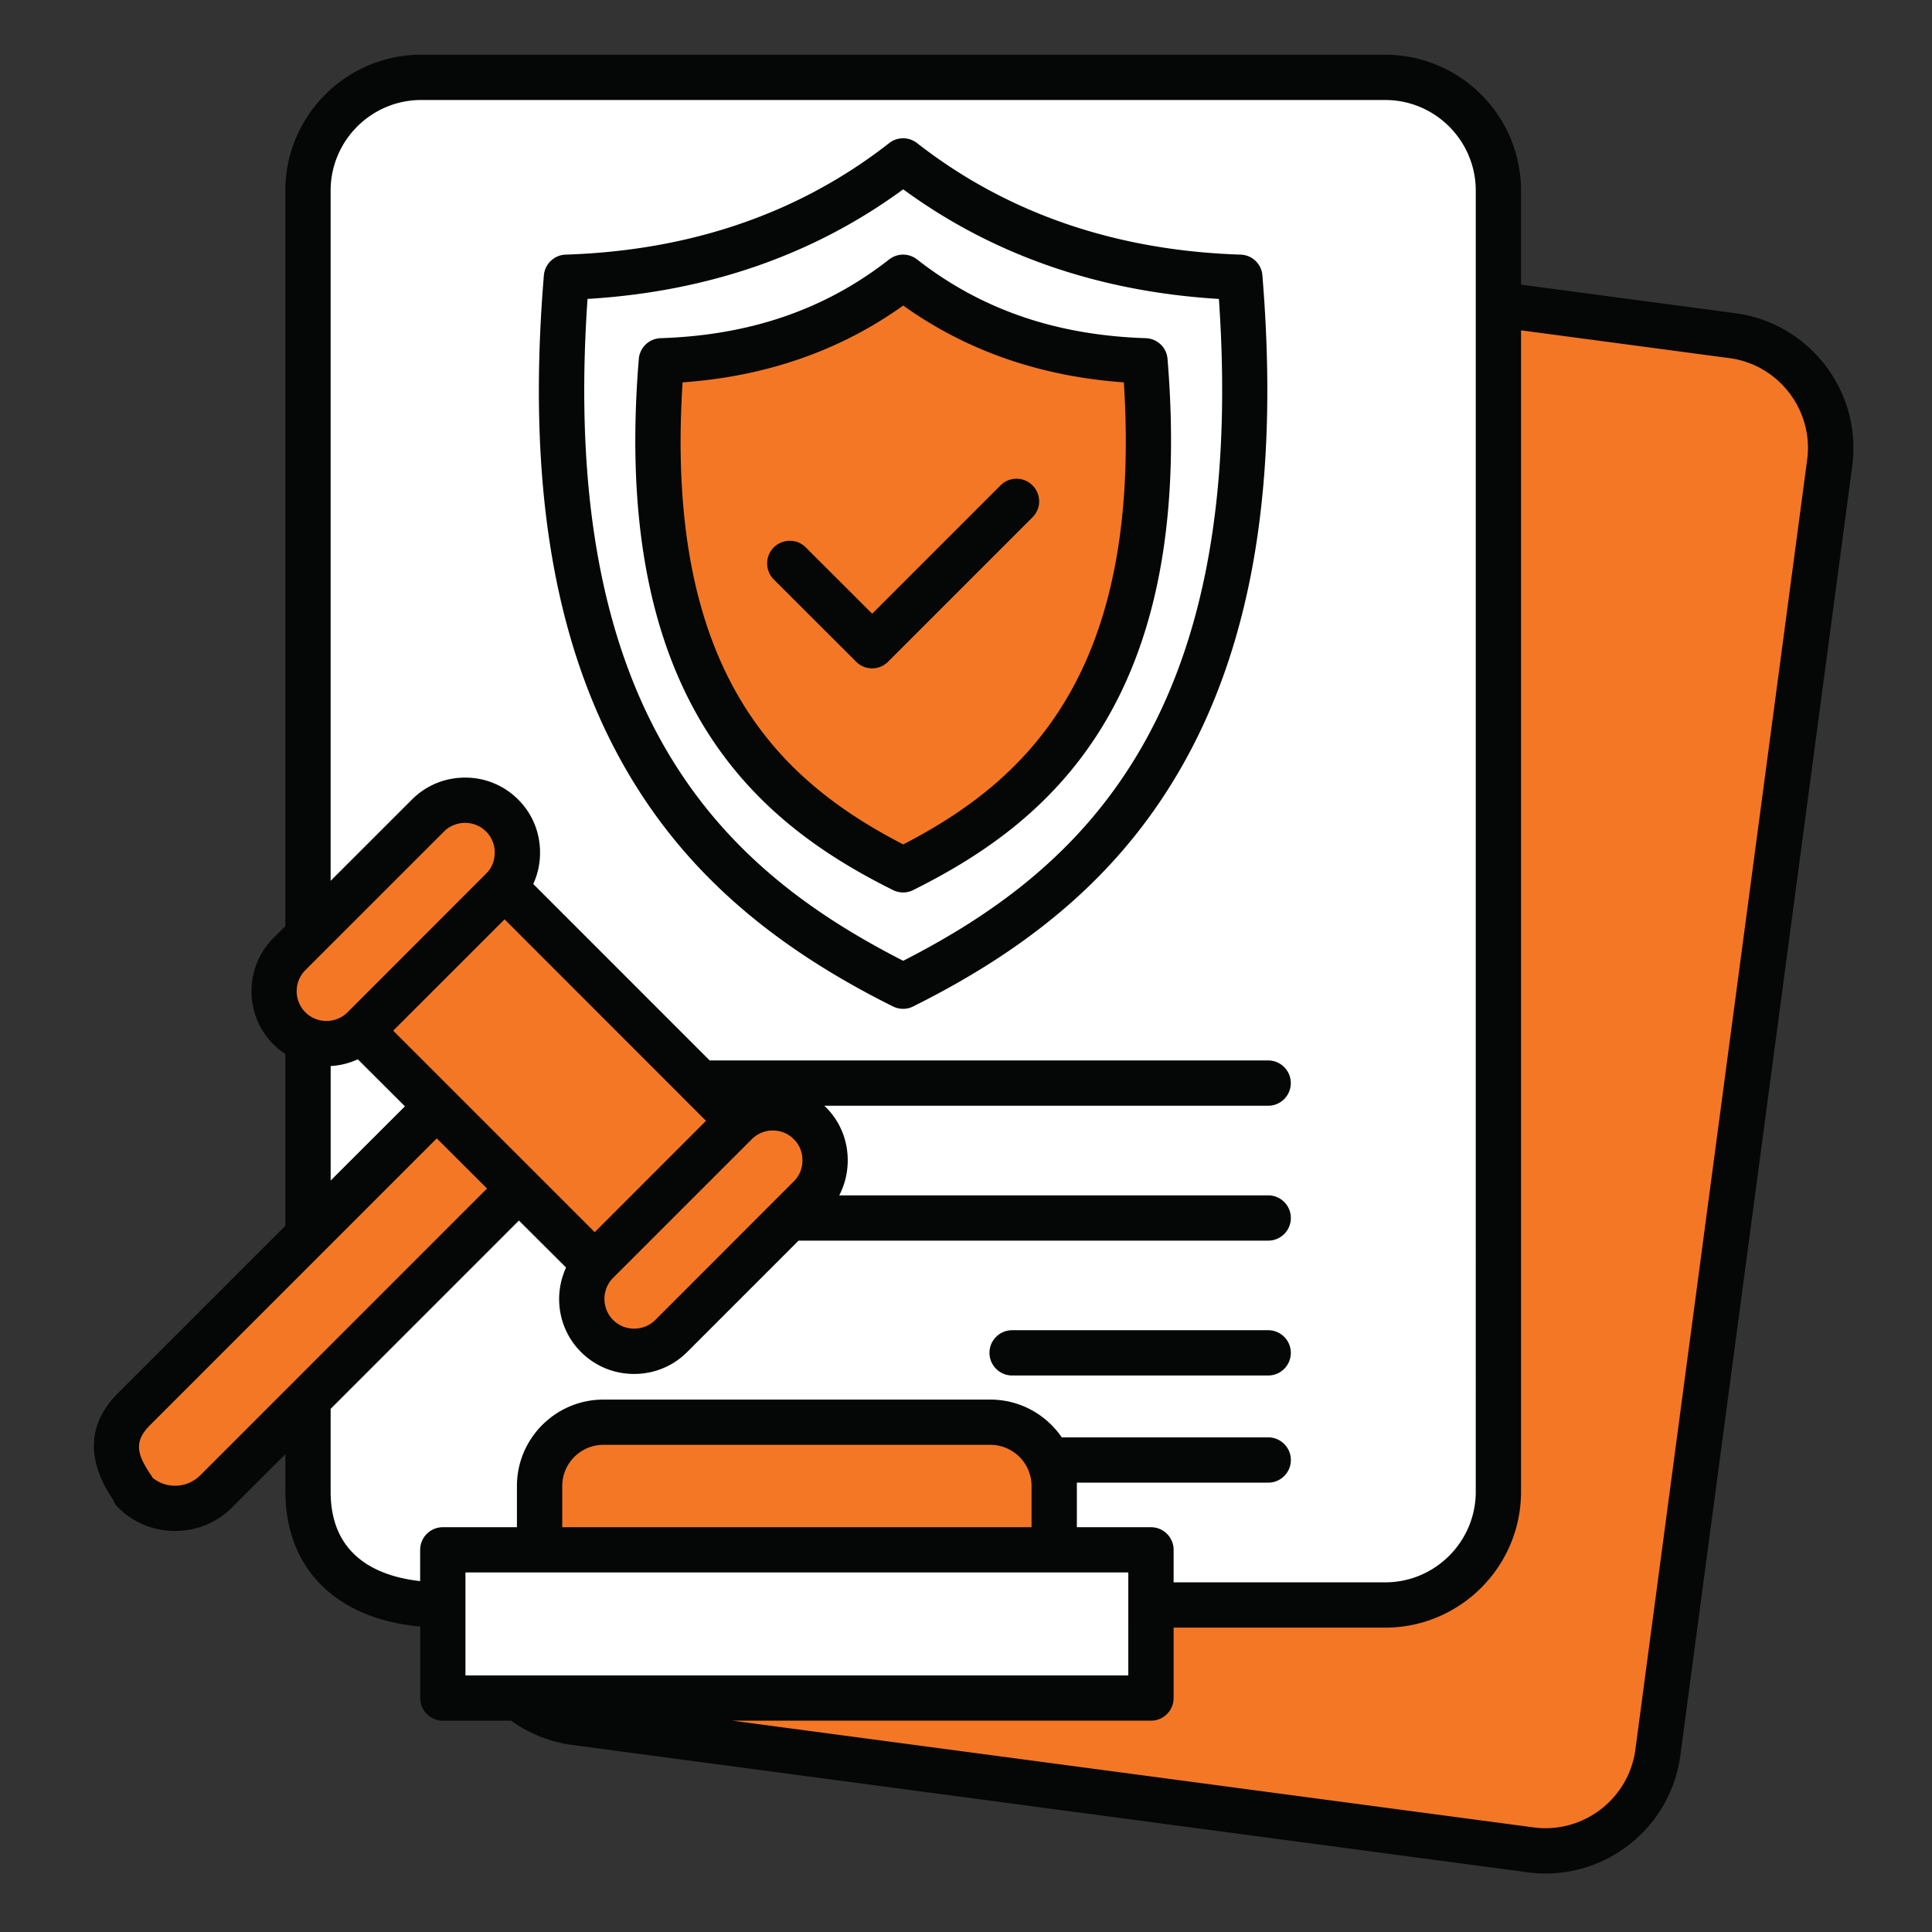
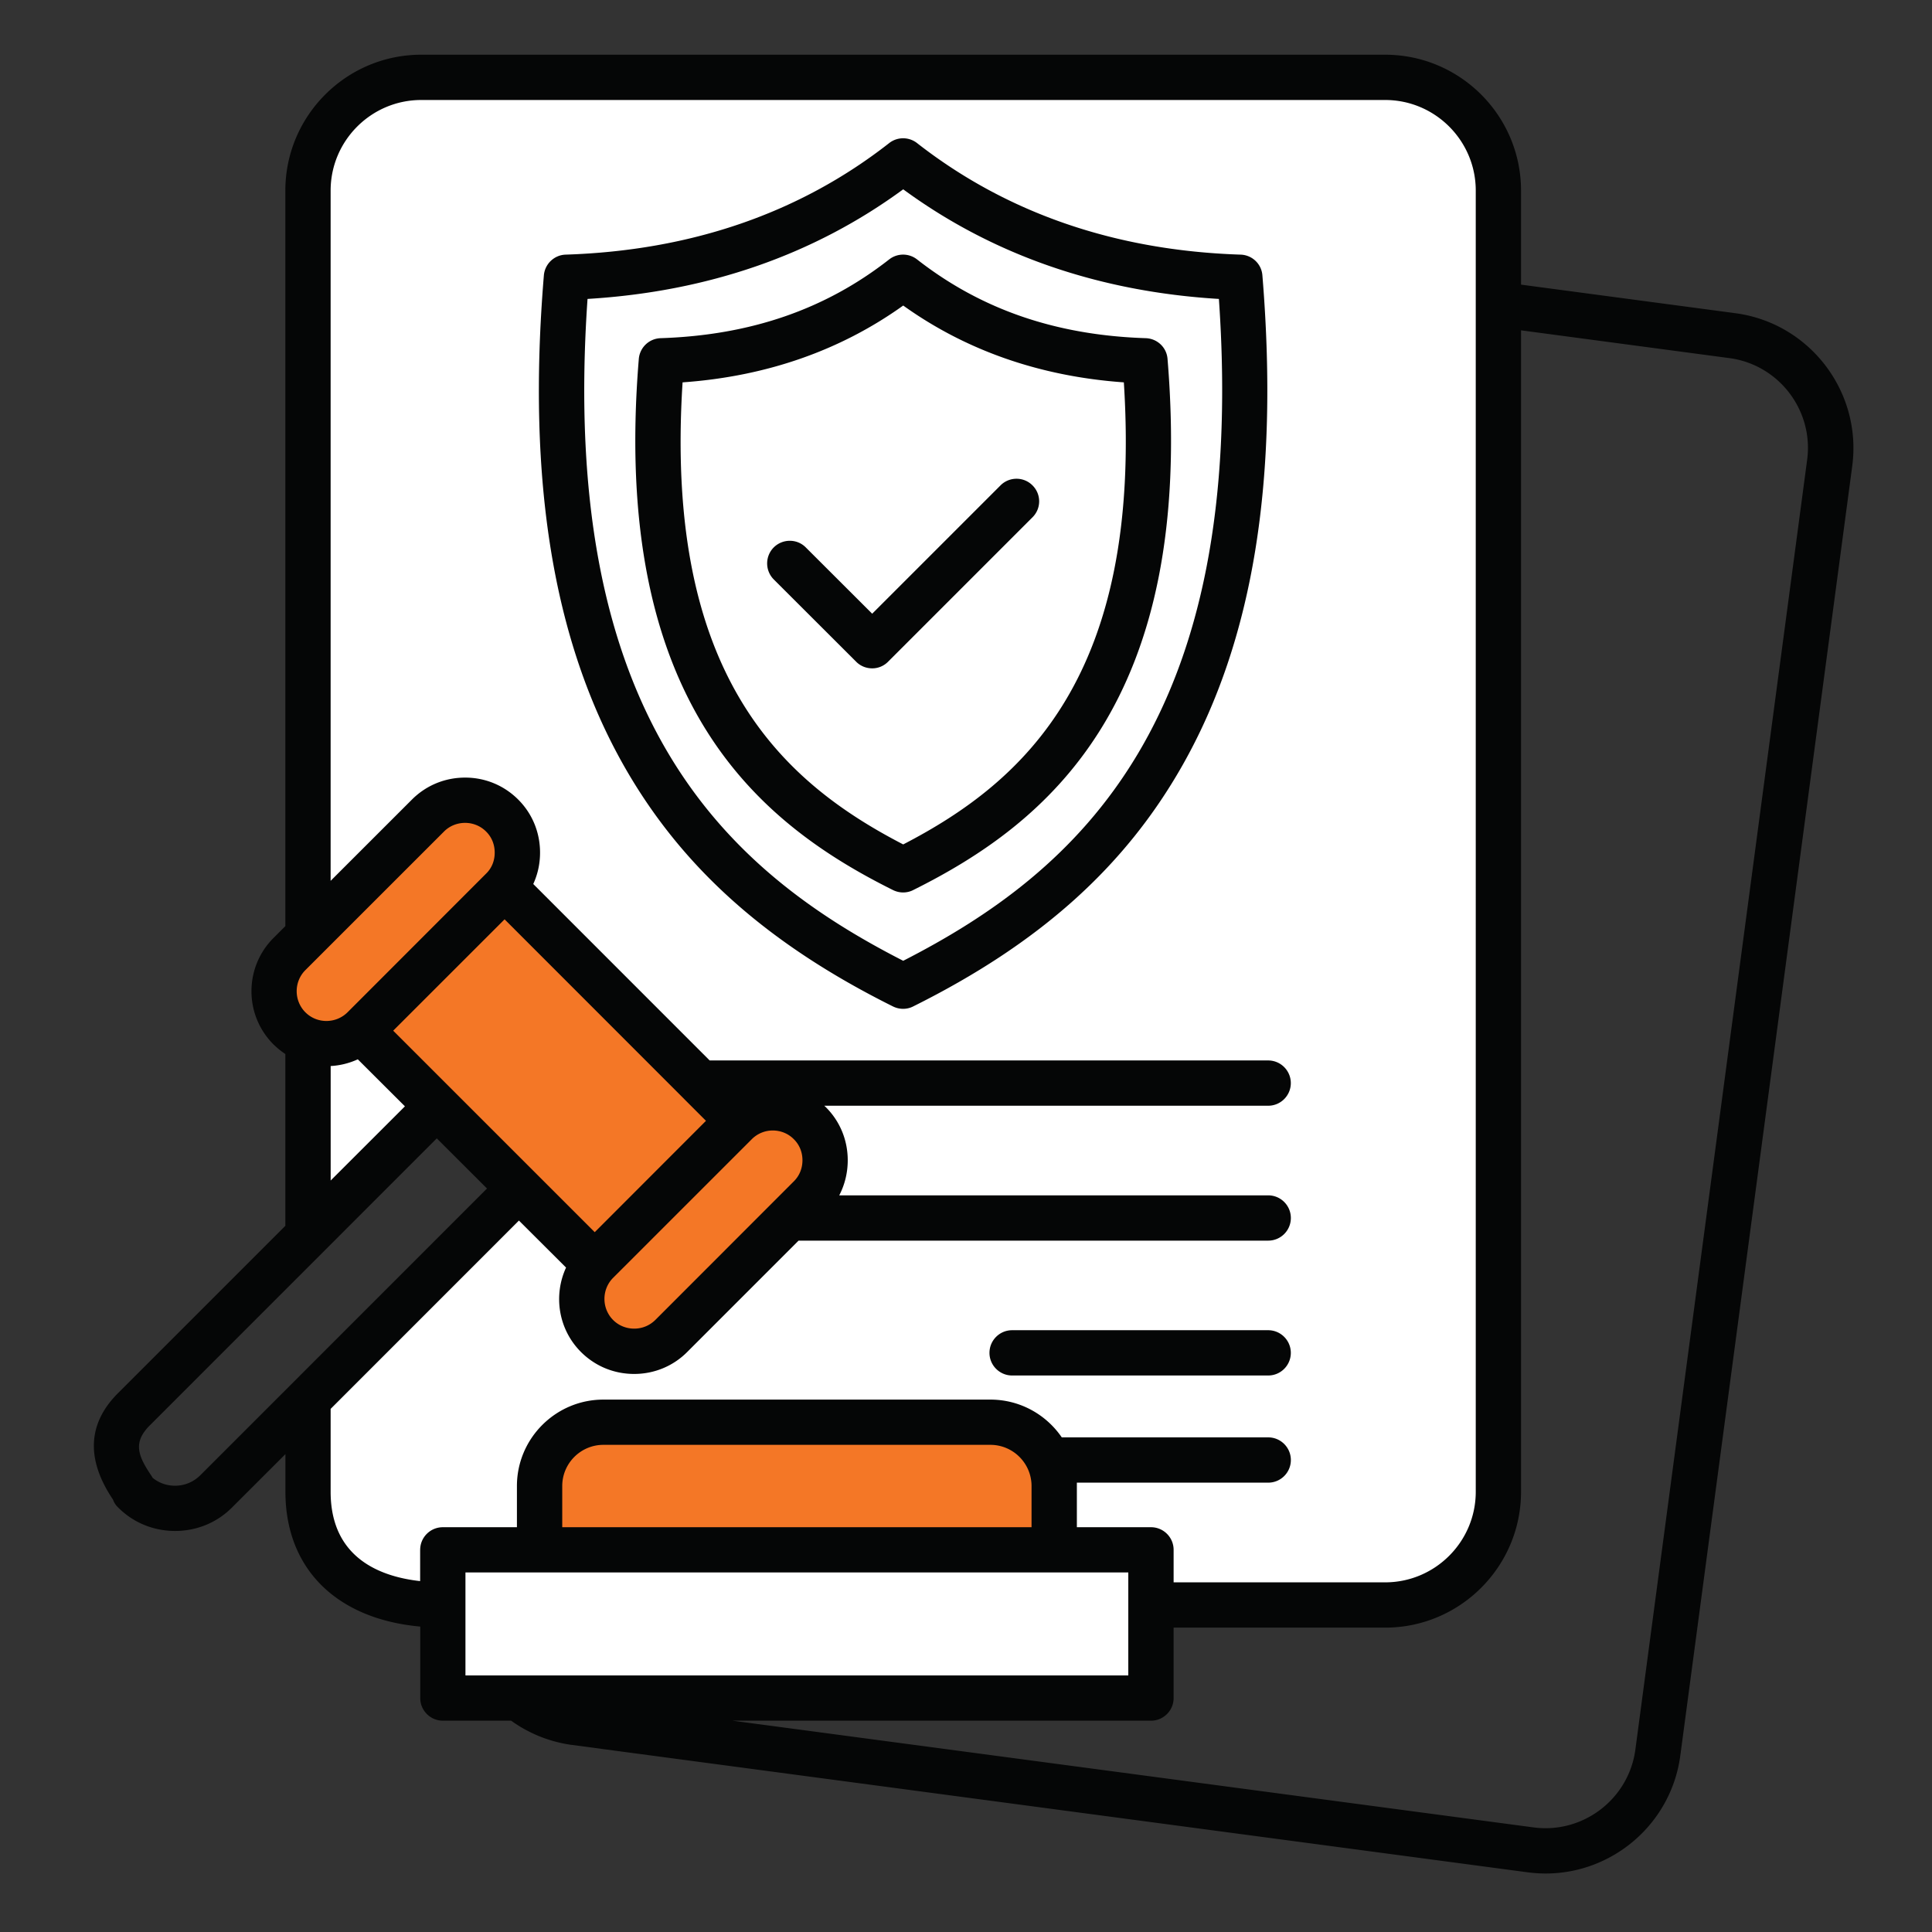
<svg xmlns="http://www.w3.org/2000/svg" version="1.1" width="512" height="512" x="0" y="0" viewBox="0 0 512 512" style="enable-background:new 0 0 512 512" xml:space="preserve" class="">
  <rect x="0" y="0" width="512" height="512" fill="#333333" stroke="none" />
  <g>
    <g fill-rule="evenodd" clip-rule="evenodd">
      <path fill="#ffffff" d="M216.67 295.46c-.15-.14-.3-.27-.44-.42l-4.55-5.02h124.41c1.65 0 3-1.34 3-3s-1.35-3-3-3H186.83l-49.11-49.12.87-1.9c1.02-2.22 1.52-4.62 1.52-7.06 0-4.52-1.72-8.75-4.92-11.94-3.19-3.19-7.41-4.93-11.93-4.93-4.53 0-8.76 1.73-11.97 4.93l-26.68 26.67V50.51c0-14.89 12.12-27.01 27.01-27.01h255.44c14.89 0 27.01 12.12 27.01 27.01v344.81c0 14.89-12.12 27.01-27.01 27.01H308v-11.61c0-1.66-1.34-3-3-3h-22.64V389.91h53.71c1.66 0 3-1.35 3-3s-1.35-3-3-3h-56.3l-.89-1.31c-3.71-5.44-9.84-8.7-16.43-8.7H159.9c-10.97 0-19.91 8.94-19.91 19.91v13.91h-22.64c-1.66 0-3 1.34-3 3v11.63l-3.33-.37c-15.47-1.71-26.39-10.01-26.39-26.66v-23.21l52.89-52.91 16.1 16.06-.88 1.9c-2.95 6.4-1.65 14 3.36 19 3.21 3.2 7.43 4.93 11.97 4.93 4.5 0 8.75-1.75 11.93-4.93l30.4-30.4h125.7c1.65 0 3-1.34 3-3 0-1.65-1.35-3-3-3H217.47l2.28-4.38c1.27-2.45 1.91-5.15 1.91-7.9 0-4.52-1.72-8.75-4.92-11.95z" opacity="1" data-original="#f1f1f2" class="" />
-       <path fill="#f47726" d="m400.09 84.11 58.6 7.82c14.75 1.97 25.16 15.59 23.2 30.34l-45.53 341.79c-1.96 14.74-15.63 25.16-30.36 23.2l-215.07-28.65.37-5.6h113.71c1.65 0 3-1.35 3-3v-21.67h59.06c18.19 0 33.01-14.82 33.01-33.01V84.11zM55.15 393.13c-2.37 2.32-5.45 3.6-8.76 3.6-2.86 0-5.58-.95-7.81-2.75l-.47-.38-.29-.54c-.2-.38-.49-.76-.73-1.13-3.88-5.97-4.95-10.87.52-16.34l78.15-78.16 17.56 17.53z" opacity="1" data-original="#87d4ed" class="" />
-       <path fill="#ffffff" d="M326.01 79.02c1.65 23.85 1.23 48.44-3.35 71.96-3.46 17.75-9.34 34.91-18.64 50.48-15.33 25.65-37.06 42.43-63.3 55.84l-1.37.7-1.37-.7c-26.24-13.41-47.97-30.19-63.3-55.84-9.3-15.56-15.18-32.73-18.64-50.48-4.59-23.53-5-48.11-3.35-71.96l.18-2.63 2.63-.16c29.88-1.8 57.86-10.72 82.07-28.48l1.77-1.3 1.77 1.3c24.21 17.76 52.19 26.67 82.07 28.48l2.63.16z" opacity="1" data-original="#f1f1f2" class="" />
      <path fill="#ffffff" d="M331.58 73.23a2.987 2.987 0 0 0-2.9-2.75c-32.09-1.04-62.09-10.33-87.5-30.2a2.989 2.989 0 0 0-3.69 0c-25.39 19.88-55.41 29.16-87.5 30.2-1.51.05-2.74 1.25-2.86 2.76-3.55 43-.96 89.67 20.73 128.04 16.4 29.01 40.65 48.07 70.14 62.75.43.22.88.31 1.36.31.45 0 .92-.12 1.32-.31 29.51-14.69 53.71-33.73 70.14-62.75 21.71-38.37 24.29-85.05 20.76-128.05z" opacity="1" data-original="#f1f1f2" class="" />
      <path fill="#f47726" d="m184.33 290.03 7 7-33.72 33.75-57.65-57.64 33.77-33.76 50.6 50.64zM197.1 299.78c2.04-2.04 4.78-3.19 7.67-3.19 2.9 0 5.7 1.13 7.71 3.19 2.07 2.03 3.17 4.79 3.17 7.7 0 2.92-1.1 5.67-3.17 7.71l-36.72 36.75a10.913 10.913 0 0 1-7.7 3.15c-2.9 0-5.67-1.12-7.72-3.18-4.22-4.25-4.23-11.16.01-15.4z" opacity="1" data-original="#87d4ed" class="" />
      <path fill="#ffffff" d="M84.63 320.09v-40.41l2.83-.16c2.12-.12 4.17-.62 6.1-1.51l1.89-.87 16.1 16.05z" opacity="1" data-original="#f1f1f2" class="" />
      <path fill="#f47726" d="M94.24 270.39c-4.25 4.25-11.19 4.26-15.44 0-4.22-4.25-4.23-11.16.01-15.4l36.75-36.74c2.05-2.05 4.82-3.17 7.71-3.17 2.88 0 5.63 1.14 7.67 3.17 2.07 2.06 3.17 4.8 3.17 7.71 0 2.92-1.1 5.68-3.18 7.71z" opacity="1" data-original="#87d4ed" class="" />
      <path fill="#ffffff" d="M237.98 226.45c-18.43-9.54-33.64-21.5-44.38-39.57-6.52-10.96-10.67-23.02-13.13-35.5-3.25-16.42-3.63-33.57-2.57-50.23l.17-2.62 2.61-.19c20.65-1.47 40.03-7.71 56.94-19.81l1.75-1.25 1.75 1.25c16.9 12.1 36.25 18.34 56.94 19.81l2.61.19.17 2.62c1.06 16.67.68 33.81-2.57 50.23-2.47 12.48-6.62 24.54-13.13 35.5-10.75 18.07-25.95 30.03-44.38 39.57l-1.38.71z" opacity="1" data-original="#f1f1f2" class="" />
-       <path fill="#f47726" d="M306.43 95.37a3.005 3.005 0 0 0-2.91-2.75c-23.14-.75-43.98-7.15-62.34-21.5a2.989 2.989 0 0 0-3.69 0c-18.32 14.35-39.2 20.75-62.31 21.51a3.005 3.005 0 0 0-2.91 2.75c-1.56 18.93-1.37 38.52 2.34 57.2 2.74 13.77 7.43 27.03 14.84 38.99 11.9 19.22 28.58 31.7 48.53 41.63.43.21.88.31 1.36.31.44 0 .92-.12 1.32-.31 19.95-9.94 36.64-22.42 48.55-41.64 7.42-11.96 12.11-25.22 14.86-38.99 3.73-18.68 3.92-38.27 2.36-57.2z" opacity="1" data-original="#87d4ed" class="" />
      <path fill="#ffffff" d="M120.35 413.72h181.66V447H120.35z" opacity="1" data-original="#f1f1f2" class="" />
      <path fill="#f47726" d="M146 407.72v-13.91c0-7.66 6.24-13.91 13.9-13.91h102.57c7.66 0 13.9 6.25 13.9 13.91v13.91z" opacity="1" data-original="#87d4ed" class="" />
      <path fill="#050606" d="M262.22 358.52c0-3.31 2.69-6 6-6h67.86c3.31 0 6 2.69 6 6 0 3.32-2.69 6-6 6h-67.86c-3.3 0-6-2.69-6-6zm11.39-229.9a5.946 5.946 0 0 1 0 8.48l-38.26 38.26a5.89 5.89 0 0 1-4.21 1.76c-1.55 0-3.1-.59-4.25-1.76l-21.84-21.81a6.018 6.018 0 0 1 0-8.48c2.37-2.34 6.17-2.34 8.49 0l17.6 17.57 34.01-34.01c2.34-2.34 6.14-2.34 8.46-.01zm-34.25 95.16c32.26-16.69 63.41-45 58.47-122.45-22.17-1.58-41.77-8.41-58.47-20.36-16.7 11.95-36.34 18.79-58.47 20.36-4.95 77.46 26.21 105.76 58.47 122.45zm64.26-134.16c-23.8-.78-43.61-7.6-60.59-20.87a5.992 5.992 0 0 0-7.39 0c-16.95 13.27-36.79 20.09-60.55 20.87a6 6 0 0 0-5.8 5.5c-7.51 91.29 32.05 123.17 67.37 140.76.86.42 1.76.63 2.69.63.9 0 1.84-.21 2.65-.63 35.32-17.59 74.93-49.48 67.41-140.76-.23-3.04-2.72-5.4-5.79-5.5zm-64.26 165c46.3-23.67 91.38-63.75 83.66-175.4-31.89-1.92-59.98-11.68-83.66-29.05-23.68 17.37-51.77 27.13-83.66 29.05-7.73 111.66 37.35 151.73 83.66 175.4zm89.42-187.14c-33.2-1.07-62.02-11.02-85.75-29.56a5.992 5.992 0 0 0-7.39 0c-23.68 18.54-52.51 28.49-85.75 29.56-3.02.1-5.51 2.47-5.76 5.51-4.49 54.29 2.45 96.73 21.11 129.77 15.27 26.99 37.97 47.31 71.41 63.96.86.42 1.76.63 2.69.63.9 0 1.84-.21 2.65-.63 33.48-16.66 56.14-36.98 71.41-63.96 18.7-33.03 25.6-75.48 21.15-129.77-.22-3.04-2.71-5.41-5.77-5.51zm150.13 54.39c1.76-13.12-7.51-25.23-20.62-26.97l-55.2-7.36v307.79c0 19.85-16.17 36.01-36.01 36.01h-56.06V450c0 3.31-2.69 6-6 6h-110.9l212.28 28.28c13.11 1.75 25.23-7.5 26.99-20.62zM123.35 416.72h175.66V444H123.35zm150.02-22.91v10.91H149v-10.91c0-6.01 4.9-10.91 10.9-10.91h102.57c6 0 10.9 4.89 10.9 10.91zm-162.02 16.92c0-3.32 2.69-6 6-6h19.64v-10.91c0-12.63 10.29-22.91 22.91-22.91h102.57c7.84 0 14.78 3.97 18.91 10.01h54.71c3.31 0 6 2.69 6 6 0 3.32-2.69 6-6 6h-50.71v11.81h19.64c3.31 0 6 2.68 6 6v8.61h56.06c13.23 0 24.01-10.77 24.01-24.01V50.51c0-13.24-10.78-24.01-24.01-24.01H111.63c-13.23 0-24.01 10.77-24.01 24.01v182.92l21.56-21.55c3.76-3.75 8.74-5.81 14.09-5.81 5.31 0 10.29 2.06 14.05 5.81 3.76 3.75 5.8 8.74 5.8 14.07 0 2.93-.61 5.74-1.8 8.32l46.75 46.76h148.01c3.31 0 6 2.69 6 6s-2.69 6-6 6H218.45c.12.13.29.25.41.39 3.76 3.75 5.8 8.74 5.8 14.07 0 3.29-.78 6.46-2.25 9.29h113.68c3.31 0 6 2.69 6 6 0 3.32-2.69 6-6 6H211.63l-29.52 29.52c-3.72 3.74-8.74 5.81-14.05 5.81-5.35 0-10.33-2.06-14.09-5.81-6.04-6.04-7.35-15.03-3.96-22.38l-12.49-12.46-49.9 49.91v21.96c0 17.44 12.98 22.49 23.72 23.68v-8.28zM53.04 391c-1.8 1.76-4.12 2.73-6.66 2.73-2.21 0-4.25-.73-5.92-2.08-.24-.46-.57-.9-.86-1.35-3.27-5.01-4.12-8.33.12-12.58l76.03-76.04 13.31 13.29zm34.59-108.49c2.49-.14 4.9-.73 7.19-1.78l12.49 12.46-19.68 19.66zm41.19-50.99-36.71 36.74c-3.1 3.08-8.13 3.08-11.19 0s-3.06-8.09 0-11.16l36.75-36.74c1.47-1.48 3.47-2.29 5.59-2.29 2.08 0 4.08.81 5.55 2.29 1.51 1.48 2.29 3.46 2.29 5.58.01 2.12-.76 4.11-2.28 5.58zm52.51 59.74v.01l5.76 5.76-29.48 29.51-53.41-53.4 29.52-29.51zm29.04 21.81-36.71 36.74c-1.51 1.48-3.47 2.29-5.59 2.29s-4.12-.81-5.59-2.29c-3.06-3.08-3.06-8.09 0-11.17l36.75-36.74a7.85 7.85 0 0 1 5.55-2.31c2.04 0 4.08.77 5.59 2.31 1.51 1.48 2.29 3.46 2.29 5.58s-.78 4.1-2.29 5.59zM459.89 83l-56.8-7.57V50.51c0-19.86-16.17-36.01-36.01-36.01H111.63c-19.84 0-36.01 16.15-36.01 36.01v194.92l-3.18 3.18c-3.72 3.75-5.8 8.75-5.8 14.07s2.08 10.32 5.8 14.07c1.02.99 2.08 1.85 3.18 2.58v45.52l-44.38 44.38c-7.88 7.9-8.45 17.19-1.67 27.61.12.18.2.33.33.47.29.81.73 1.55 1.39 2.17 4 4.03 9.39 6.24 15.11 6.24s11.11-2.21 15.11-6.24l14.13-14.12v9.96c0 20.43 13.56 33.73 35.73 35.74V450c0 3.31 2.69 6 6 6h18.09a35.774 35.774 0 0 0 16.21 6.44l253.16 33.74c1.63.21 3.23.32 4.78.32 17.76 0 33.28-13.18 35.69-31.26l45.57-341.79c2.58-19.68-11.3-37.83-30.98-40.45z" opacity="1" data-original="#275085" class="" />
    </g>
  </g>
</svg>